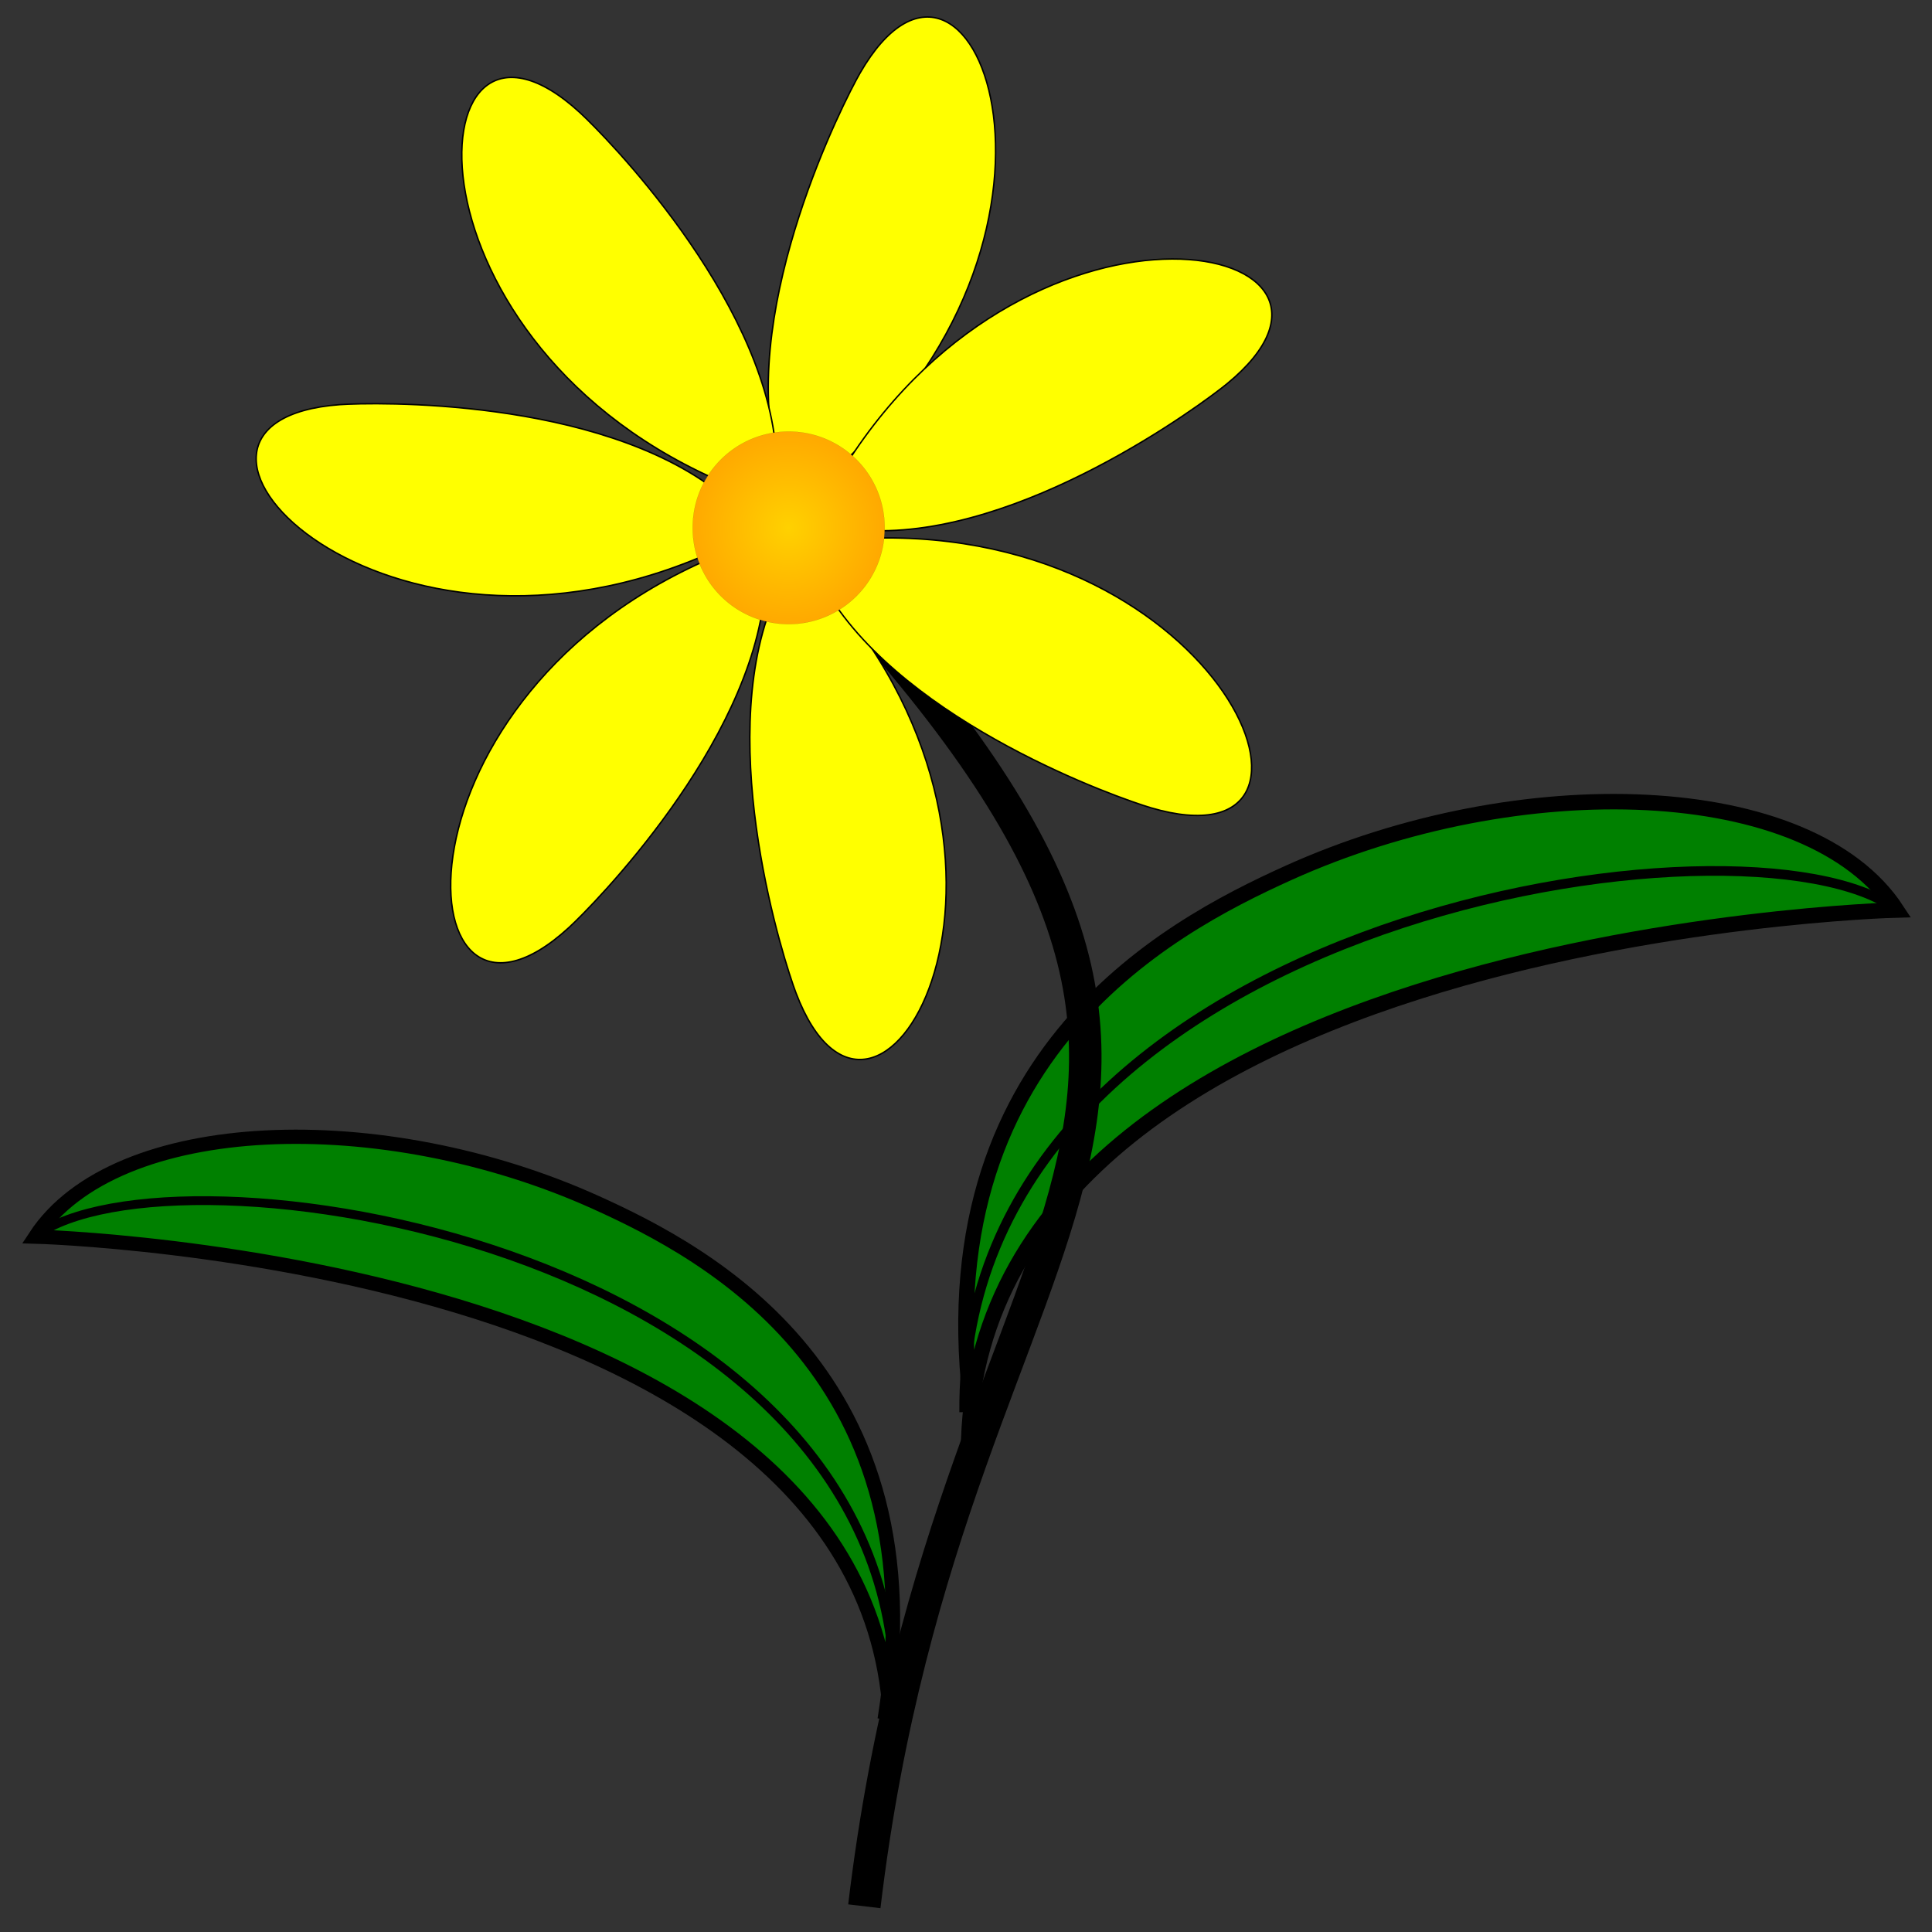
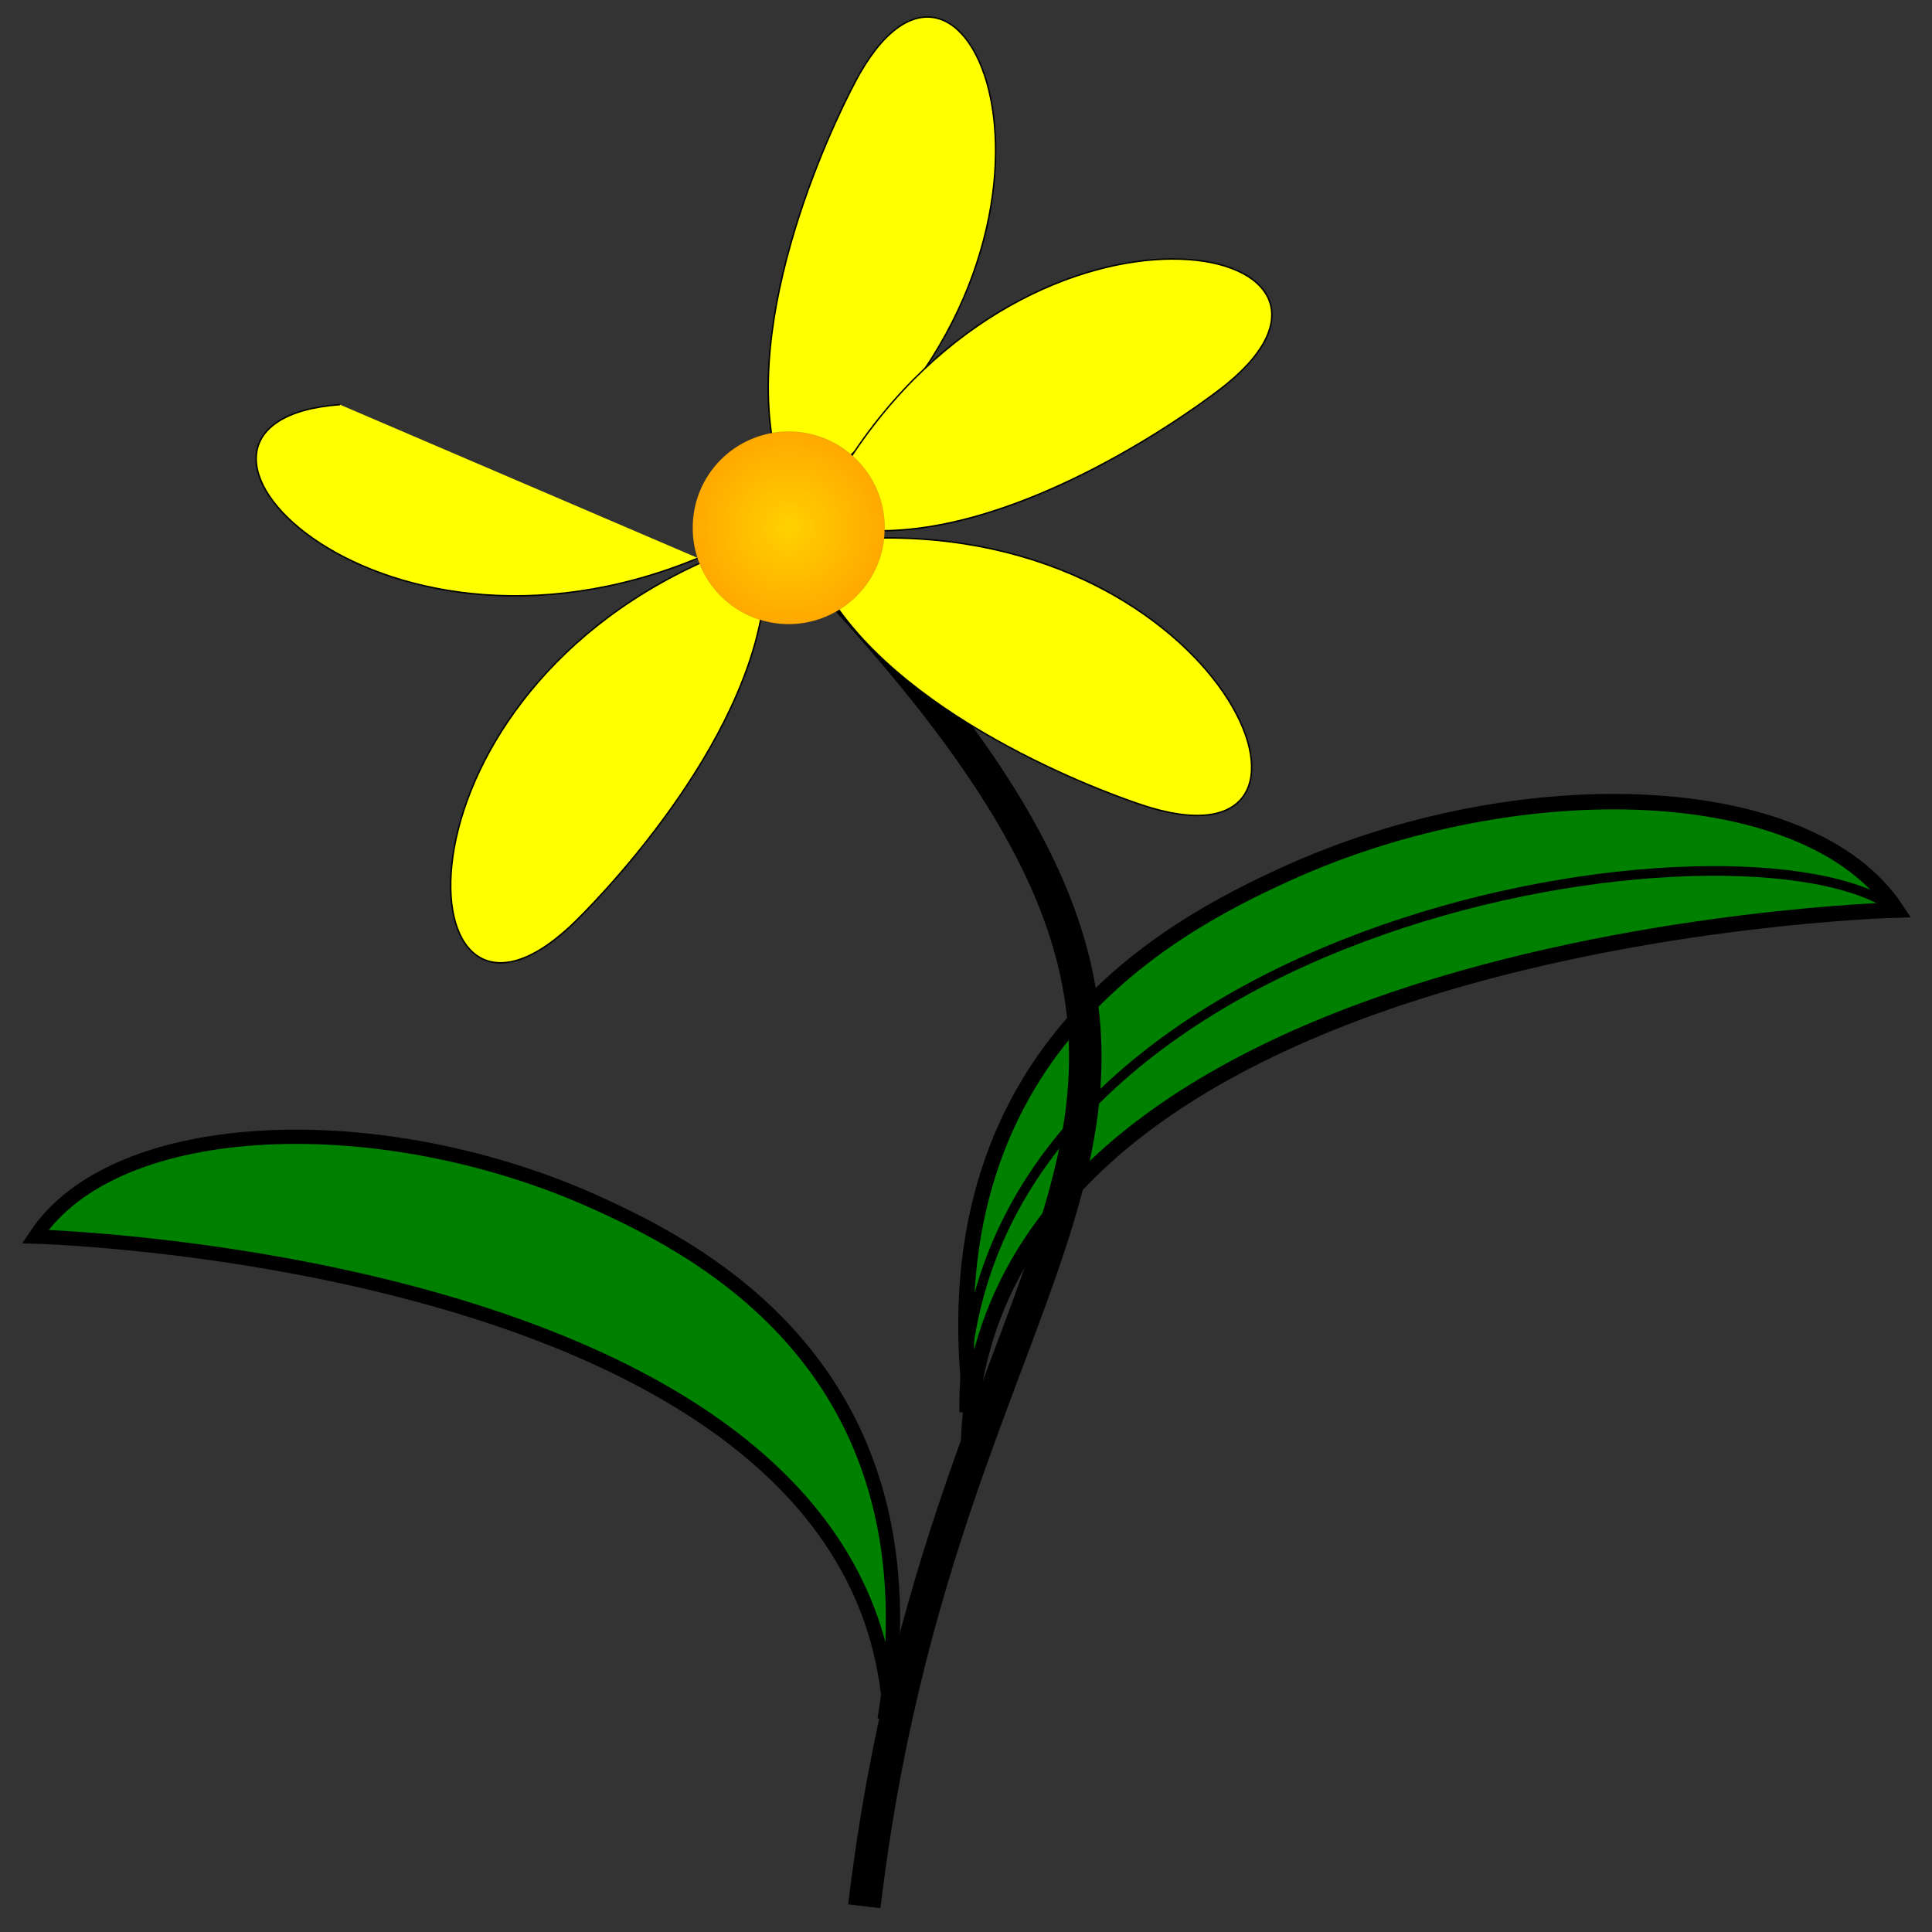
<svg xmlns="http://www.w3.org/2000/svg" xmlns:ns1="http://sodipodi.sourceforge.net/DTD/sodipodi-0.dtd" xmlns:ns2="http://www.inkscape.org/namespaces/inkscape" xmlns:xlink="http://www.w3.org/1999/xlink" width="16" height="16" id="svg9679" ns1:version="0.32" ns2:version="0.46" version="1.0" ns1:docname="Florist.svg" ns2:output_extension="org.inkscape.output.svg.inkscape">
  <rect width="100%" height="100%" fill="#333333" stroke="none" />
  <defs id="defs9681">
    <linearGradient id="linearGradient4063">
      <stop style="stop-color:#ffd100;stop-opacity:1;" offset="0" id="stop4065" />
      <stop style="stop-color:#ffa900;stop-opacity:1;" offset="1" id="stop4067" />
    </linearGradient>
    <radialGradient ns2:collect="always" xlink:href="#linearGradient4063" id="radialGradient4071" cx="318.571" cy="343.791" fx="318.571" fy="343.791" r="84.348" gradientUnits="userSpaceOnUse" />
    <linearGradient id="linearGradient10276">
      <stop id="stop10278" offset="0" style="stop-color:#ff0000;stop-opacity:1;" />
      <stop id="stop10280" offset="1" style="stop-color:#bb0000;stop-opacity:1;" />
    </linearGradient>
    <linearGradient id="linearGradient10202">
      <stop style="stop-color:#ff0000;stop-opacity:1;" offset="0" id="stop10204" />
      <stop style="stop-color:#bb0000;stop-opacity:1;" offset="1" id="stop10206" />
    </linearGradient>
    <ns2:perspective ns1:type="inkscape:persp3d" ns2:vp_x="0 : 526.18109 : 1" ns2:vp_y="0 : 1000 : 0" ns2:vp_z="744.09448 : 526.18109 : 1" ns2:persp3d-origin="372.04724 : 350.78739 : 1" id="perspective9687" />
    <radialGradient ns2:collect="always" xlink:href="#linearGradient4063" id="radialGradient4111" gradientUnits="userSpaceOnUse" cx="318.571" cy="343.791" fx="318.571" fy="343.791" r="84.348" />
    <radialGradient ns2:collect="always" xlink:href="#linearGradient4063" id="radialGradient4132" gradientUnits="userSpaceOnUse" cx="318.571" cy="343.791" fx="318.571" fy="343.791" r="84.348" />
    <radialGradient ns2:collect="always" xlink:href="#linearGradient4063" id="radialGradient4162" gradientUnits="userSpaceOnUse" cx="318.571" cy="343.791" fx="318.571" fy="343.791" r="84.348" />
  </defs>
  <ns1:namedview id="base" pagecolor="#c8c8c8" bordercolor="#666666" borderopacity="1.0" ns2:pageopacity="1" ns2:pageshadow="2" ns2:zoom="22.627417" ns2:cx="-6.5217959" ns2:cy="6.7095205" ns2:document-units="px" ns2:current-layer="layer1" showgrid="false" ns2:window-width="1920" ns2:window-height="1018" ns2:window-x="-8" ns2:window-y="-8" />
  <g ns2:label="Ebene 1" ns2:groupmode="layer" id="layer1">
    <g id="g4147" transform="translate(-0.152,-1.4057646e-7)">
      <path ns1:nodetypes="ccsc" id="path2390" d="M 8.184,12.339 C 7.826,7.745 15.859,7.536 15.859,7.536 C 15.138,6.436 12.735,6.364 10.82,7.23 C 9.814,7.685 7.73,8.785 8.227,11.874" style="fill:#008000;fill-rule:evenodd;stroke:#000000;stroke-width:0.128;stroke-linecap:butt;stroke-linejoin:miter;stroke-miterlimit:4;stroke-dasharray:none;stroke-opacity:1" />
      <path ns1:nodetypes="cc" id="path3162" d="M 7.31,15.787 C 8.038,9.669 11.446,9.287 6.539,4.306" style="fill:none;fill-rule:evenodd;stroke:#000000;stroke-width:0.269;stroke-linecap:butt;stroke-linejoin:miter;stroke-miterlimit:4;stroke-dasharray:none;stroke-opacity:1" />
      <path ns1:nodetypes="cc" id="path3164" d="M 8.137,11.695 C 8.1,7.663 14.41,6.642 15.791,7.488" style="fill:none;fill-rule:evenodd;stroke:#000000;stroke-width:0.08;stroke-linecap:butt;stroke-linejoin:miter;stroke-miterlimit:4;stroke-dasharray:none;stroke-opacity:1" />
      <path ns1:nodetypes="csc" id="path3536" d="M 5.972,4.653 C 3.289,5.861 3.508,8.924 4.862,7.683 C 5.061,7.501 6.369,6.176 6.485,4.901" style="fill:#ffff00;fill-rule:evenodd;stroke:#000000;stroke-width:0.012px;stroke-linecap:butt;stroke-linejoin:miter;stroke-opacity:1" />
      <path ns1:nodetypes="csc" id="path3542" d="M 7.133,3.83 C 9.325,1.866 8.19,-0.987 7.274,0.606 C 7.14,0.839 6.294,2.498 6.569,3.748" style="fill:#ffff00;fill-rule:evenodd;stroke:#000000;stroke-width:0.012px;stroke-linecap:butt;stroke-linejoin:miter;stroke-opacity:1" />
-       <path ns1:nodetypes="csc" id="path3544" d="M 6.063,3.962 C 3.381,2.753 3.6,-0.31 4.954,0.932 C 5.153,1.114 6.461,2.438 6.577,3.713" style="fill:#ffff00;fill-rule:evenodd;stroke:#000000;stroke-width:0.012px;stroke-linecap:butt;stroke-linejoin:miter;stroke-opacity:1" />
-       <path ns1:nodetypes="csc" id="path3546" d="M 7.114,5.017 C 8.968,7.303 7.396,9.94 6.744,8.223 C 6.648,7.971 6.075,6.2 6.544,5.009" style="fill:#ffff00;fill-rule:evenodd;stroke:#000000;stroke-width:0.012px;stroke-linecap:butt;stroke-linejoin:miter;stroke-opacity:1" />
-       <path ns1:nodetypes="csc" id="path3548" d="M 5.933,4.622 C 3.214,5.746 1.135,3.486 2.967,3.351 C 3.236,3.332 5.097,3.288 6.105,4.078" style="fill:#ffff00;fill-rule:evenodd;stroke:#000000;stroke-width:0.012px;stroke-linecap:butt;stroke-linejoin:miter;stroke-opacity:1" />
+       <path ns1:nodetypes="csc" id="path3548" d="M 5.933,4.622 C 3.214,5.746 1.135,3.486 2.967,3.351 " style="fill:#ffff00;fill-rule:evenodd;stroke:#000000;stroke-width:0.012px;stroke-linecap:butt;stroke-linejoin:miter;stroke-opacity:1" />
      <path ns1:nodetypes="csc" id="path3550" d="M 7.157,3.85 C 8.732,1.364 11.733,2.013 10.314,3.178 C 10.105,3.349 8.61,4.458 7.331,4.393" style="fill:#ffff00;fill-rule:evenodd;stroke:#000000;stroke-width:0.012px;stroke-linecap:butt;stroke-linejoin:miter;stroke-opacity:1" />
      <path ns1:nodetypes="csc" id="path3552" d="M 7.354,4.457 C 10.295,4.362 11.446,7.209 9.684,6.69 C 9.425,6.614 7.668,6 7.003,4.906" style="fill:#ffff00;fill-rule:evenodd;stroke:#000000;stroke-width:0.012px;stroke-linecap:butt;stroke-linejoin:miter;stroke-opacity:1" />
      <path ns2:transform-center-y="-0.41861795" ns2:transform-center-x="-0.4330521" transform="matrix(9.4310894e-3,0,0,9.4310894e-3,3.679,1.129)" d="M 402.857,343.791 A 84.286,84.286 0 1 1 234.286,343.791 A 84.286,84.286 0 1 1 402.857,343.791 z" ns1:ry="84.285713" ns1:rx="84.285713" ns1:cy="343.79074" ns1:cx="318.57144" id="path3540" style="fill:url(#radialGradient4162);fill-opacity:1;fill-rule:evenodd;stroke:#000000;stroke-width:0.05;stroke-linecap:butt;stroke-linejoin:round;stroke-miterlimit:4;stroke-dasharray:none;stroke-dashoffset:0;stroke-opacity:1" ns1:type="arc" />
      <path ns1:nodetypes="ccsc" id="path4113" d="M 7.517,14.668 C 7.847,10.434 0.444,10.241 0.444,10.241 C 1.108,9.227 3.323,9.161 5.088,9.959 C 6.015,10.378 7.936,11.392 7.478,14.24" style="fill:#008000;fill-rule:evenodd;stroke:#000000;stroke-width:0.118;stroke-linecap:butt;stroke-linejoin:miter;stroke-miterlimit:4;stroke-dasharray:none;stroke-opacity:1" />
-       <path ns1:nodetypes="cc" id="path4115" d="M 7.56,14.074 C 7.594,10.358 1.779,9.417 0.506,10.197" style="fill:none;fill-rule:evenodd;stroke:#000000;stroke-width:0.073;stroke-linecap:butt;stroke-linejoin:miter;stroke-miterlimit:4;stroke-dasharray:none;stroke-opacity:1" />
    </g>
  </g>
</svg>